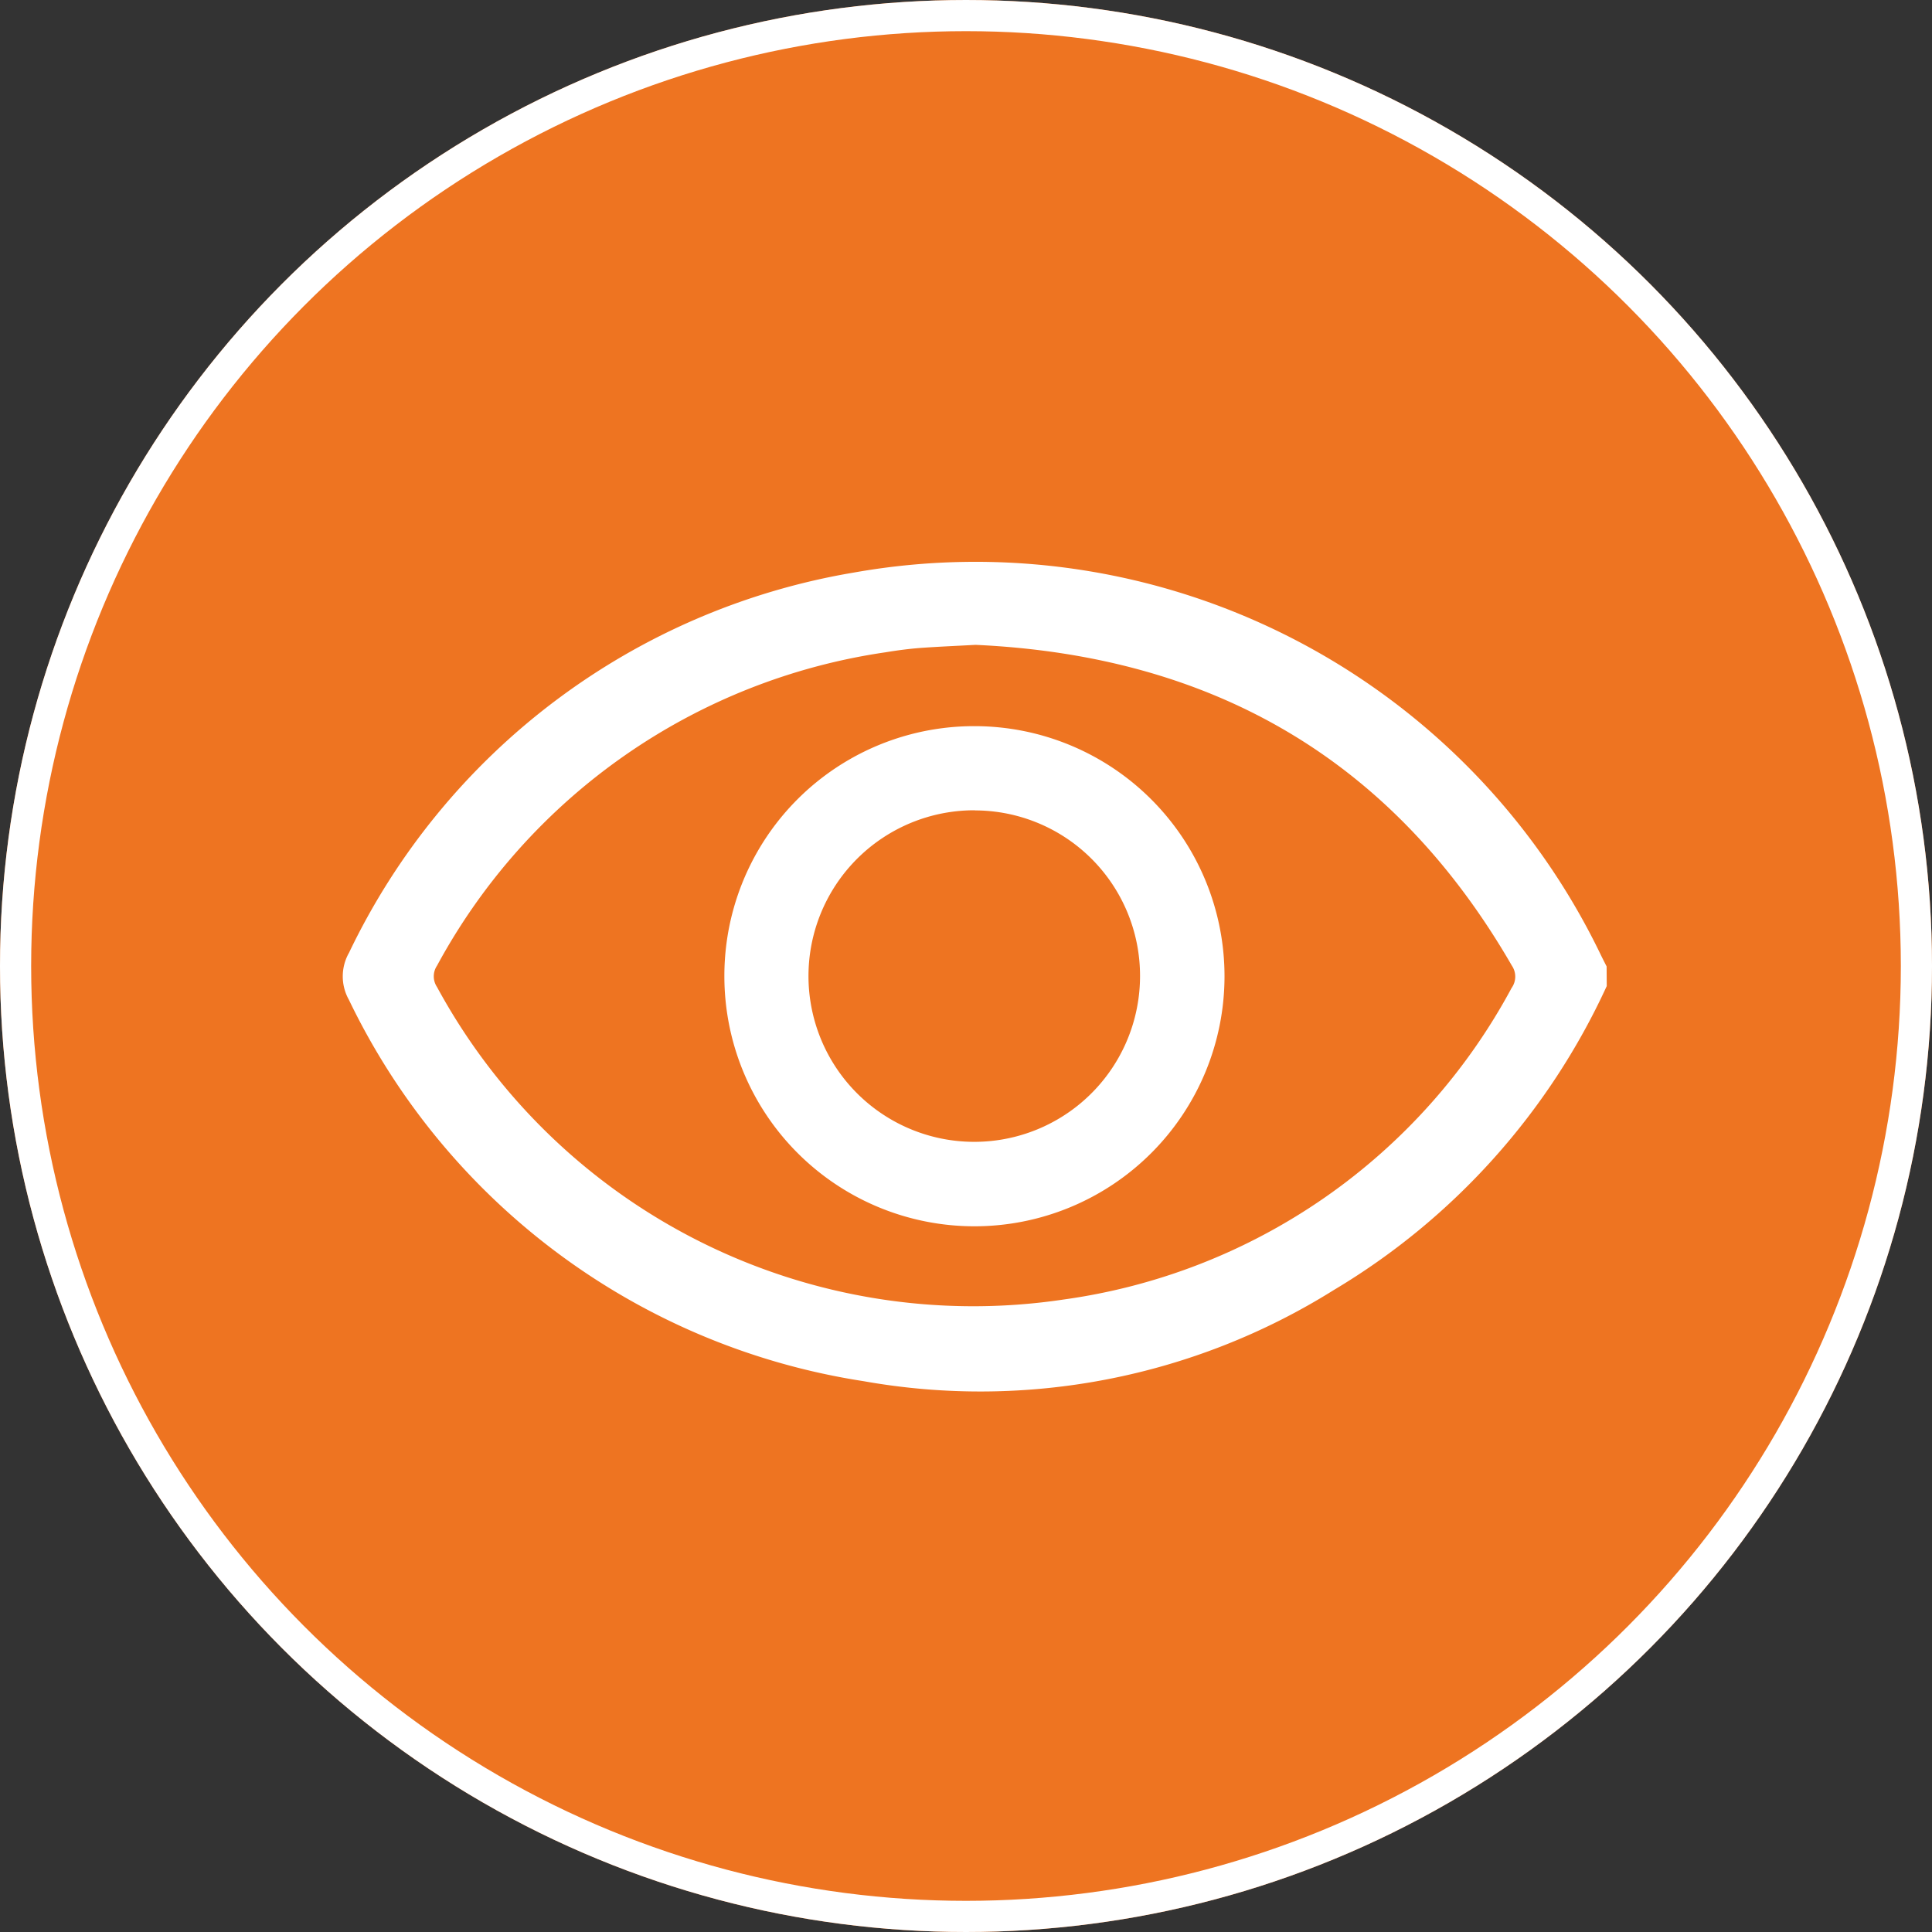
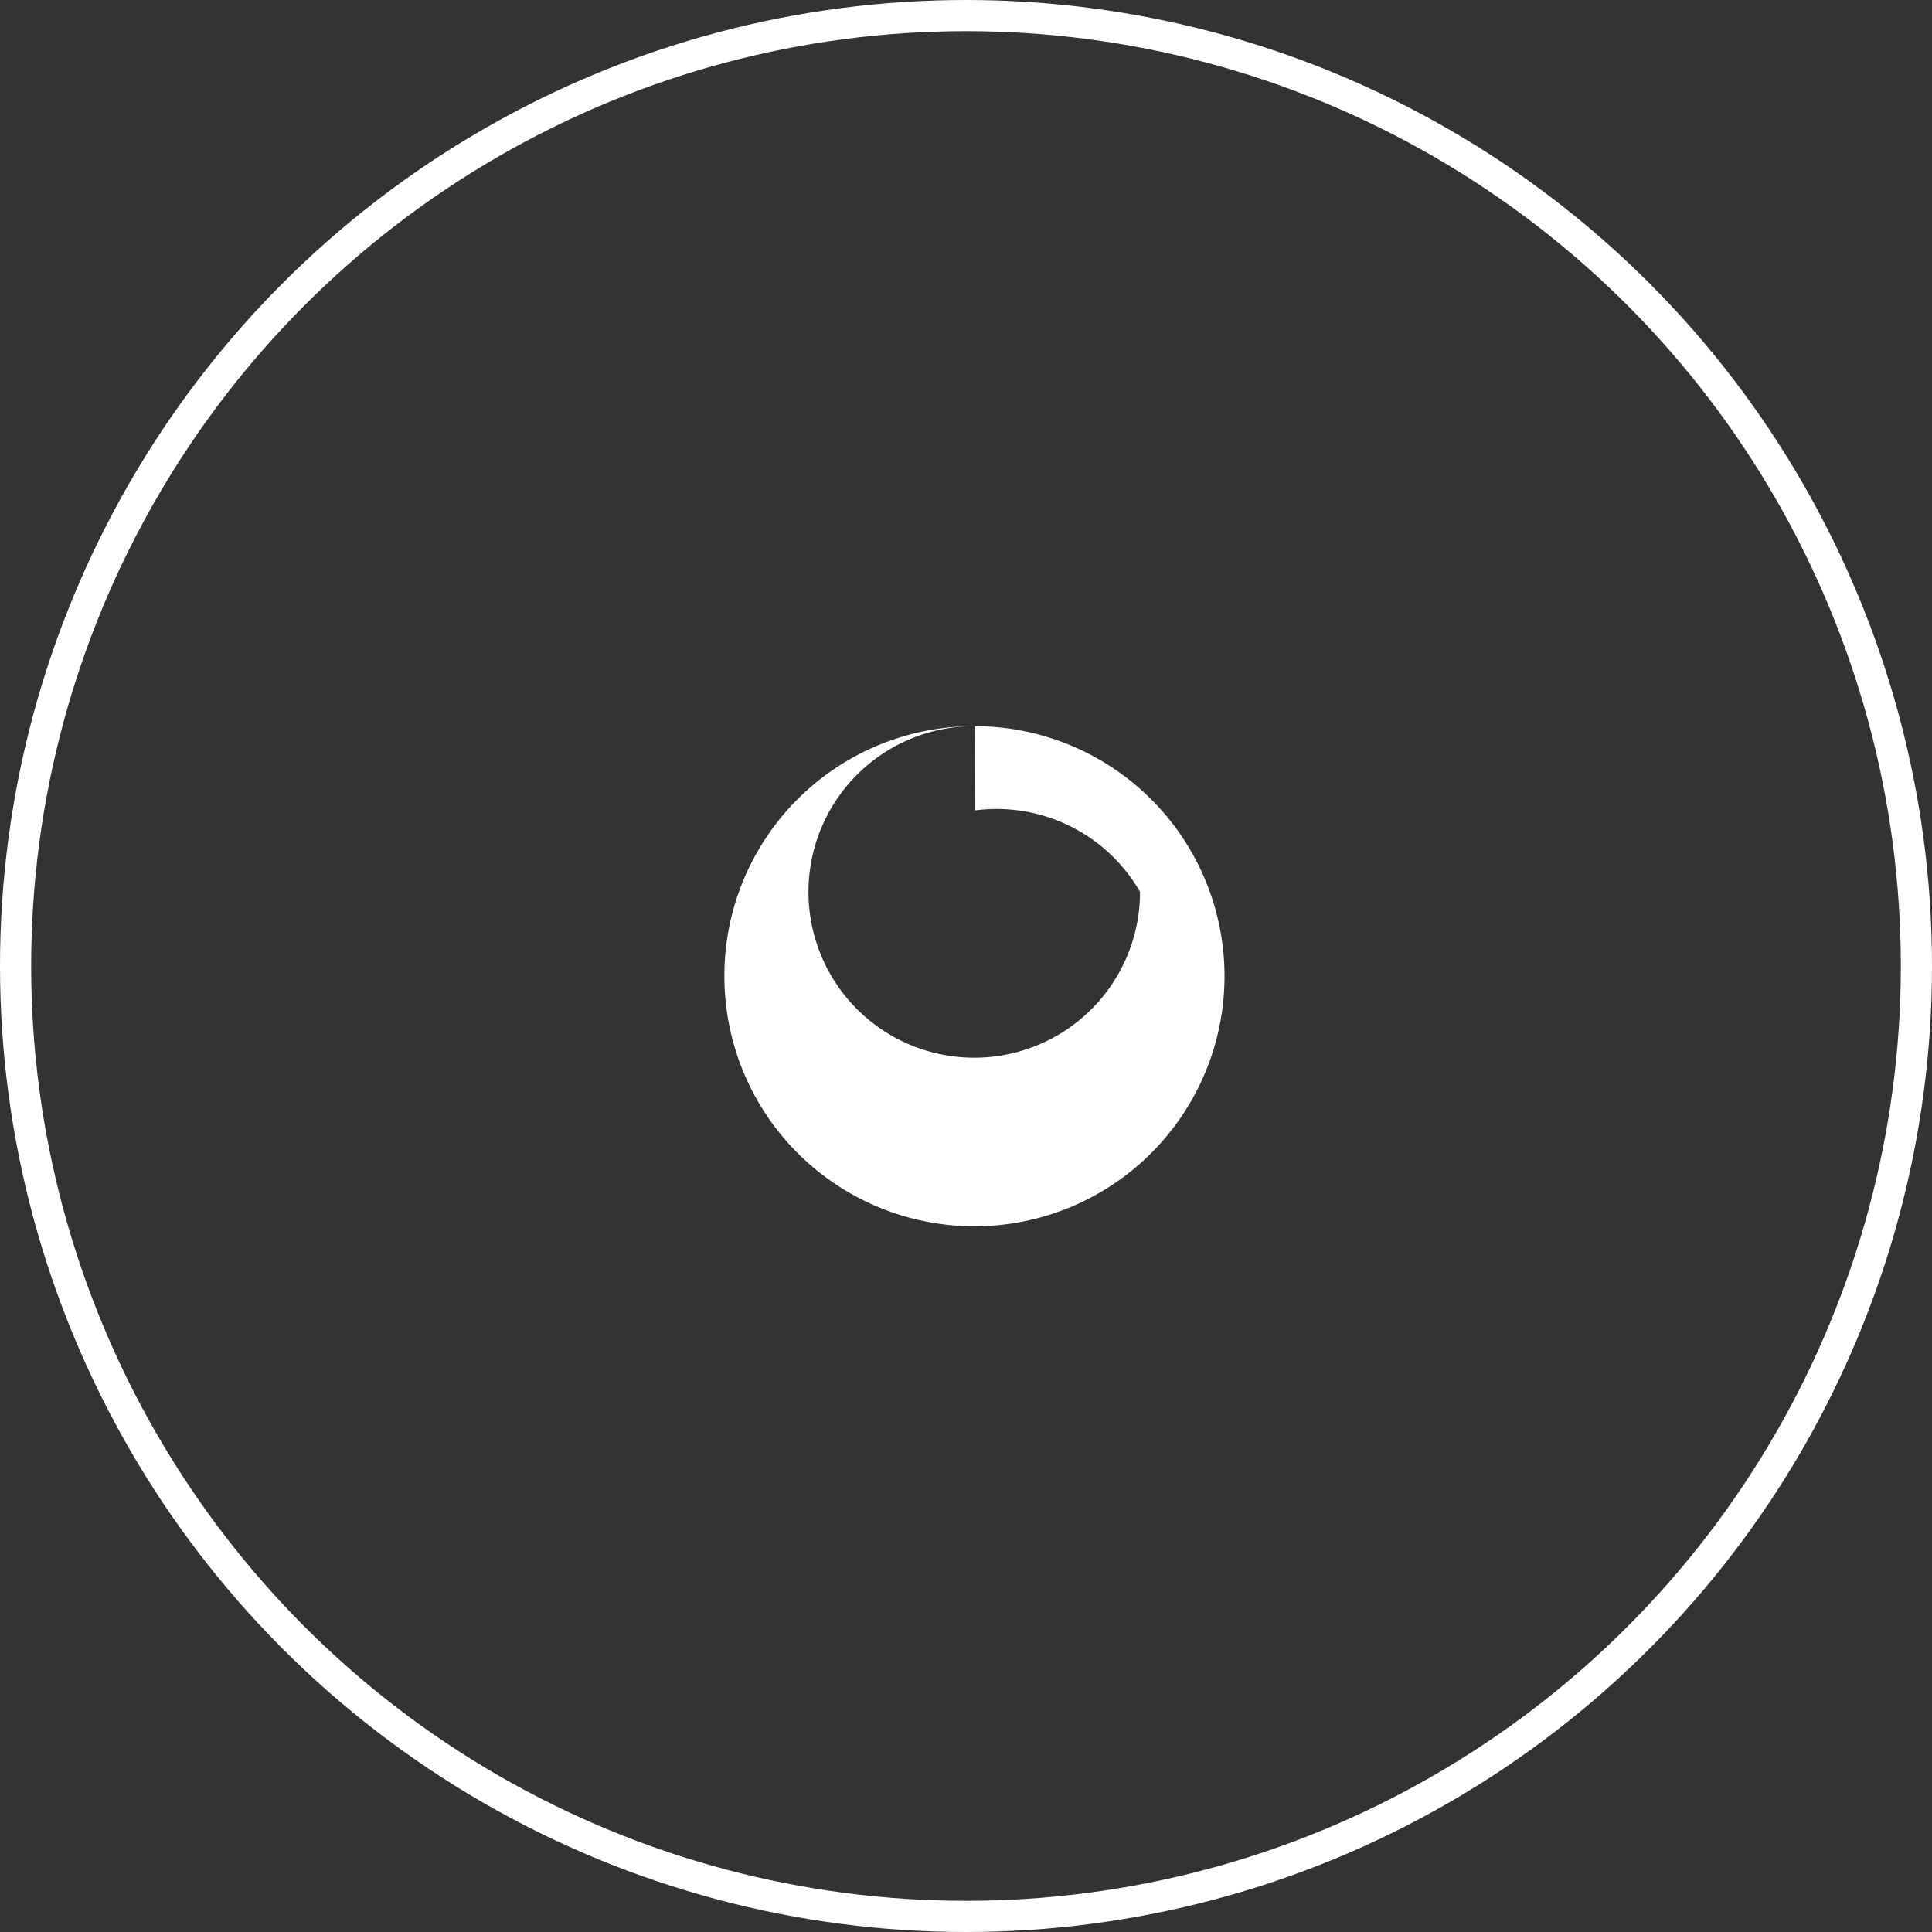
<svg xmlns="http://www.w3.org/2000/svg" width="62" height="62" viewBox="0 0 62 62">
  <rect x="0" y="0" width="62" height="62" fill="#333333" stroke="none" />
  <g id="Botón_ver" data-name="Botón ver" transform="translate(-251 -383)">
    <g id="Elipse_37" data-name="Elipse 37" transform="translate(251 383)" fill="#ee7421" stroke="#fff" stroke-width="1">
-       <circle cx="31" cy="31" r="31" stroke="none" />
      <circle cx="31" cy="31" r="30.5" fill="none" />
    </g>
    <g id="Grupo_880" data-name="Grupo 880" transform="translate(189.295 -2874.895)">
      <g id="Grupo_879" data-name="Grupo 879" transform="translate(72.704 3275.896)">
-         <path id="Trazado_822" data-name="Trazado 822" d="M113.267,3289.539a22.068,22.068,0,0,1-8.753,9.751,21.382,21.382,0,0,1-15.093,2.929A22.05,22.05,0,0,1,72.9,3289.976a1.531,1.531,0,0,1,.006-1.507,22,22,0,0,1,16.2-12.2,22.271,22.271,0,0,1,23.965,12.258c.062.129.128.255.192.382Zm-20.259-10.95c-.593.033-1.187.057-1.779.1-.368.029-.735.077-1.1.138a19.574,19.574,0,0,0-14.4,10.058.615.615,0,0,0,0,.684A19.575,19.575,0,0,0,95.823,3299.6a19.319,19.319,0,0,0,14.391-10,.626.626,0,0,0,.008-.717C106.392,3282.25,100.593,3278.935,93.008,3278.589Z" transform="translate(-72.704 -3275.896)" fill="#fff" />
-         <path id="Trazado_823" data-name="Trazado 823" d="M196.41,3325.963a8.025,8.025,0,1,1-8.039,8.021A8.012,8.012,0,0,1,196.41,3325.963Zm0,2.7a5.32,5.32,0,1,0,5.3,5.318A5.307,5.307,0,0,0,196.415,3328.667Z" transform="translate(-176.124 -3320.661)" fill="#fff" />
+         <path id="Trazado_823" data-name="Trazado 823" d="M196.41,3325.963a8.025,8.025,0,1,1-8.039,8.021A8.012,8.012,0,0,1,196.41,3325.963Za5.32,5.32,0,1,0,5.3,5.318A5.307,5.307,0,0,0,196.415,3328.667Z" transform="translate(-176.124 -3320.661)" fill="#fff" />
      </g>
    </g>
  </g>
</svg>